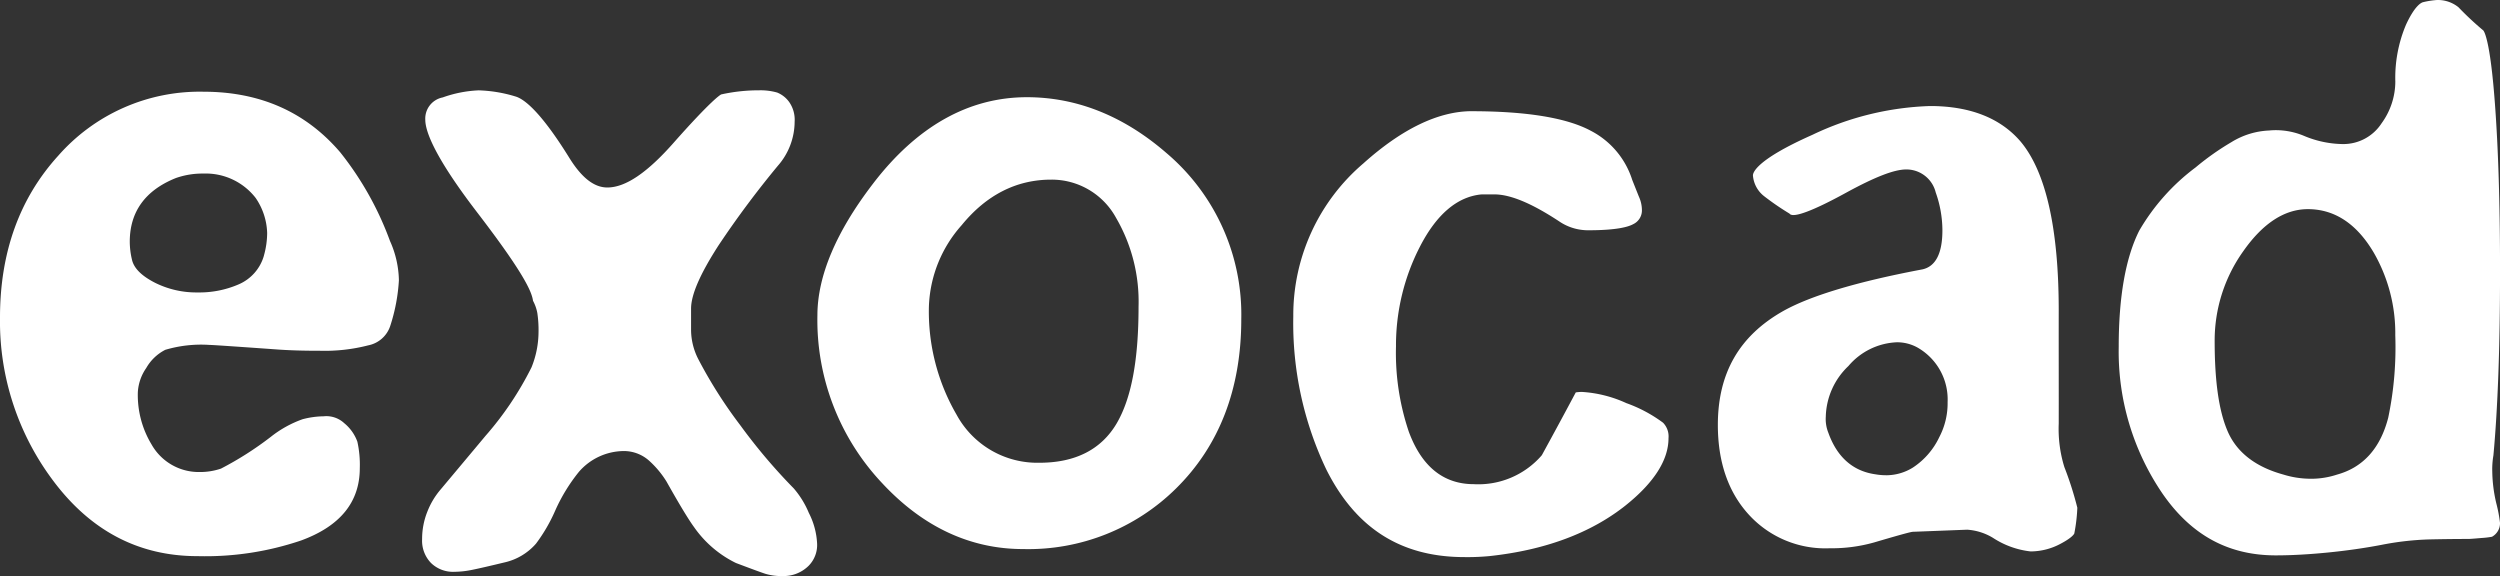
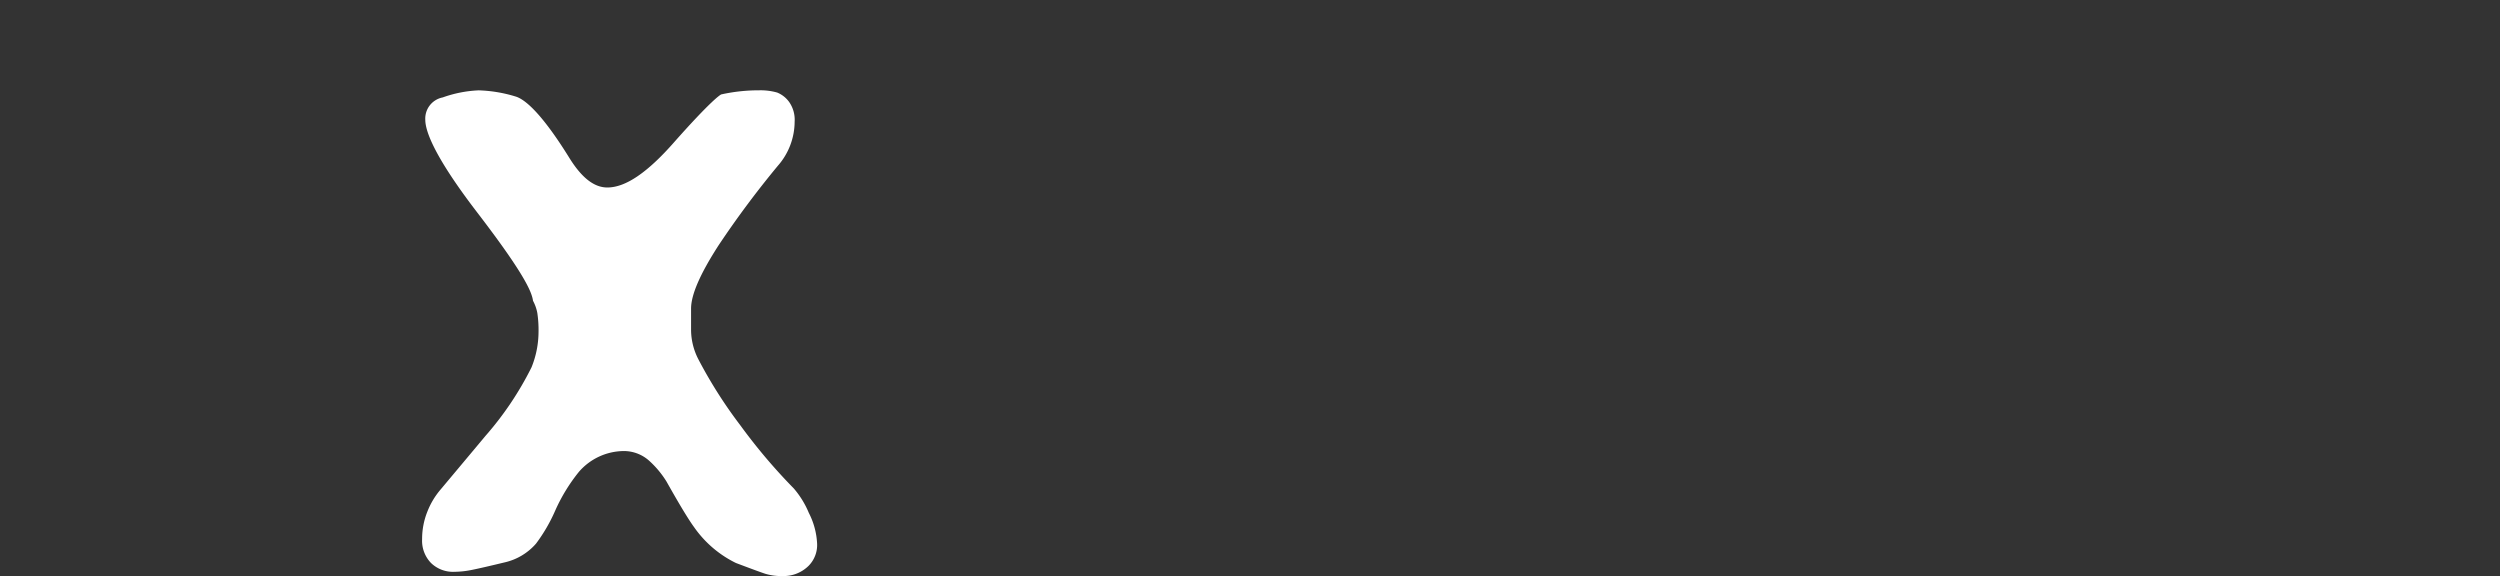
<svg xmlns="http://www.w3.org/2000/svg" width="301.5" height="69.475" viewBox="0 0 301.5 69.475">
  <rect x="0" y="0" width="301.5" height="69.475" fill="#333333" stroke="none" />
  <g id="exocad-logo" transform="translate(-3.666 -2.078)">
-     <path id="Pfad_2579" data-name="Pfad 2579" d="M50.713,25.551A38.133,38.133,0,0,0,44.7,14.82Q38.448,7.51,28.2,7.509a22.7,22.7,0,0,0-17.515,7.723Q3.671,22.958,3.666,34.746A31.97,31.97,0,0,0,9.914,54.2q6.84,9.314,17.562,9.319h.041a35.964,35.964,0,0,0,12.464-1.89q7.075-2.594,7.077-8.725a12.885,12.885,0,0,0-.293-3.187,5.144,5.144,0,0,0-1.589-2.238,3.164,3.164,0,0,0-2.483-.825,10.409,10.409,0,0,0-2.534.352,13.354,13.354,0,0,0-3.829,2.122,39.691,39.691,0,0,1-6.016,3.835,7.8,7.8,0,0,1-2.593.411,6.536,6.536,0,0,1-5.78-3.328,11.538,11.538,0,0,1-1.652-6.3A5.66,5.66,0,0,1,21.3,40.836a5.553,5.553,0,0,1,2.3-2.2,15.22,15.22,0,0,1,5.305-.593q.474,0,8.372.564c1.318.092,2.941.143,4.876.143h.1A20.944,20.944,0,0,0,48.06,38.1a3.5,3.5,0,0,0,2.654-2.3,21.768,21.768,0,0,0,1.059-5.542,12.006,12.006,0,0,0-1.059-4.713M35.5,27.262a5.36,5.36,0,0,1-3.077,3.491,11.925,11.925,0,0,1-4.927.963h-.024a11.141,11.141,0,0,1-5.091-1.157c-1.664-.849-2.584-1.776-2.808-2.829a9.534,9.534,0,0,1-.257-2.132c0-3.611,1.87-6.2,5.564-7.68a9.667,9.667,0,0,1,3.314-.538A7.613,7.613,0,0,1,34.5,20.323a7.857,7.857,0,0,1,1.385,4.226,10.111,10.111,0,0,1-.389,2.713" transform="translate(0 5.63)" fill="#fff" />
    <path id="Pfad_2580" data-name="Pfad 2580" d="M35.411,7.428a16.805,16.805,0,0,1,4.493.735c1.069.3,3.065,1.839,6.531,7.436,1.487,2.387,2.98,3.546,4.566,3.546,2.2,0,4.839-1.794,8.071-5.478C63.508,8.66,64.6,7.98,64.736,7.921a20.894,20.894,0,0,1,4.552-.495,7.325,7.325,0,0,1,2.2.271,3.315,3.315,0,0,1,1.422,1.11,3.722,3.722,0,0,1,.68,2.407,8.1,8.1,0,0,1-2.022,5.311,115.31,115.31,0,0,0-7.165,9.617C62.176,29.6,61.1,32.085,61.1,33.755v2.576a7.79,7.79,0,0,0,.876,3.525A55.732,55.732,0,0,0,67.021,47.8a68.315,68.315,0,0,0,6.468,7.641A10.943,10.943,0,0,1,75.3,58.384a9.046,9.046,0,0,1,1,3.7,3.566,3.566,0,0,1-1,2.662,4.28,4.28,0,0,1-3.171,1.259,6.628,6.628,0,0,1-2.075-.273c-.642-.212-1.851-.662-3.542-1.3a13.24,13.24,0,0,1-5.059-4.34q-.993-1.353-3.316-5.485a11.475,11.475,0,0,0-2.116-2.529,4.56,4.56,0,0,0-3.092-1.147,7.232,7.232,0,0,0-5.36,2.513,21.019,21.019,0,0,0-2.853,4.668,19.928,19.928,0,0,1-2.31,3.977A7.092,7.092,0,0,1,38.6,64.361c-1.745.422-3.045.723-3.894.894a10.935,10.935,0,0,1-2.124.238,3.807,3.807,0,0,1-2.853-1.071,3.857,3.857,0,0,1-1.065-2.87,8.865,8.865,0,0,1,.635-3.32,9.28,9.28,0,0,1,1.584-2.652l3.016-3.6,2.4-2.87a38.657,38.657,0,0,0,5.56-8.279,11.48,11.48,0,0,0,.845-4.242,13.859,13.859,0,0,0-.145-2.307,5.048,5.048,0,0,0-.521-1.472c-.151-1.163-1.271-3.533-6.684-10.594-5.212-6.784-6.307-9.859-6.307-11.238a2.6,2.6,0,0,1,2.1-2.694,14.724,14.724,0,0,1,4.269-.851" transform="translate(25.909 5.544)" fill="#fff" />
-     <path id="Pfad_2581" data-name="Pfad 2581" d="M77.336,7.834h0c6.03,0,11.7,2.275,16.853,6.753a25.54,25.54,0,0,1,9,20.026c0,8.4-2.652,15.268-7.876,20.415a25.335,25.335,0,0,1-18.443,7.3c-6.375,0-12.1-2.68-17.012-7.971A28.668,28.668,0,0,1,52.07,34.147c0-4.731,2.248-10.065,6.68-15.851,5.3-6.941,11.556-10.462,18.586-10.462m1.519,44.084c4.314,0,7.442-1.591,9.3-4.735C89.93,44.161,90.8,39.554,90.8,33.1a20.075,20.075,0,0,0-2.717-10.725,8.836,8.836,0,0,0-7.823-4.6c-4.185,0-7.81,1.845-10.786,5.487A15.5,15.5,0,0,0,65.516,33.1,24.78,24.78,0,0,0,68.864,46.14a11.077,11.077,0,0,0,9.992,5.778" transform="translate(50.175 5.967)" fill="#fff" />
-     <path id="Pfad_2582" data-name="Pfad 2582" d="M101.767,8.664h0c6.645.006,11.476.8,14.366,2.36a10.092,10.092,0,0,1,4.992,5.924l.768,1.927.1.236a3.971,3.971,0,0,1,.3,1.426,1.83,1.83,0,0,1-1.045,1.745c-.6.338-2.03.739-5.393.739a6.185,6.185,0,0,1-3.54-1.073c-3.322-2.187-5.886-3.254-7.827-3.254h-1.236l-.342.006c-2.894.285-5.383,2.4-7.385,6.293a26,26,0,0,0-2.89,12.044A29.665,29.665,0,0,0,94.176,47.3c1.548,4.208,4.181,6.342,7.845,6.342a10.106,10.106,0,0,0,8.157-3.438l.057-.075.047-.086q2.016-3.678,4.035-7.468a4.669,4.669,0,0,1,.792-.055,15.057,15.057,0,0,1,5.313,1.35,17.018,17.018,0,0,1,4.423,2.362,2.36,2.36,0,0,1,.656,1.861c0,2.637-1.747,5.375-5.193,8.126-4.2,3.332-9.727,5.383-16.427,6.1a28.2,28.2,0,0,1-2.982.118c-7.658,0-13.114-3.462-16.674-10.58A40.988,40.988,0,0,1,80.25,33.39,24.041,24.041,0,0,1,88.7,14.959c4.65-4.171,9.047-6.289,13.067-6.3" transform="translate(79.387 6.827)" fill="#fff" />
-     <path id="Pfad_2583" data-name="Pfad 2583" d="M130.98,8.357c4.8,0,8.472,1.436,10.908,4.269,3.055,3.627,4.607,10.47,4.611,20.337q-.006,2.371,0,6.99t0,6.739a15.555,15.555,0,0,0,.678,5.2,40.842,40.842,0,0,1,1.566,4.91,20.09,20.09,0,0,1-.365,3.1s-.134.438-1.611,1.22a7.672,7.672,0,0,1-3.658.949,10.368,10.368,0,0,1-4.533-1.633,6.846,6.846,0,0,0-3.118-.988h0L129,59.7c-.2,0-.4,0-4.772,1.289a18.792,18.792,0,0,1-5.342.7,12.48,12.48,0,0,1-9.759-4.051c-2.483-2.711-3.737-6.352-3.737-10.822,0-6.25,2.584-10.747,7.9-13.747,3.312-1.849,8.953-3.54,16.794-5.018,1.582-.363,2.387-1.943,2.387-4.7a13.728,13.728,0,0,0-.807-4.574,3.636,3.636,0,0,0-3.556-2.772c-1.458,0-3.8.912-7.373,2.872-4.173,2.281-5.662,2.623-6.187,2.623a.744.744,0,0,1-.43-.083l-.086-.086-.1-.063a31.672,31.672,0,0,1-2.986-2.057,3.506,3.506,0,0,1-1.322-2.454c-.026-.277.181-1.825,7.175-4.931A35.4,35.4,0,0,1,130.98,8.357m-5.336,44.528a6.087,6.087,0,0,0,3.275-.933,8.971,8.971,0,0,0,3.179-3.67,8.776,8.776,0,0,0,1-4.21,7.2,7.2,0,0,0-3.65-6.6,5.047,5.047,0,0,0-2.5-.623,8.085,8.085,0,0,0-5.808,2.859,8.708,8.708,0,0,0-2.733,6.108,4.437,4.437,0,0,0,.312,1.953c1.051,2.935,2.967,4.619,5.666,5a7.22,7.22,0,0,0,1.257.112" transform="translate(105.449 6.509)" fill="#fff" />
-     <path id="Pfad_2584" data-name="Pfad 2584" d="M167.707,2.078a3.942,3.942,0,0,1,2.4.878A36.488,36.488,0,0,0,173.1,5.75c.13.155.831,1.281,1.383,8.607.422,5.564.633,12.444.633,20.454,0,9.091-.277,16.6-.8,22.2a9.7,9.7,0,0,0-.136,1.941,17.554,17.554,0,0,0,.487,3.829,17.286,17.286,0,0,1,.446,2.354,1.865,1.865,0,0,1-.967,1.676,10.33,10.33,0,0,1-1.25.147c-.855.075-1.391.118-1.611.118-1.493,0-3.081.02-4.774.057a35.292,35.292,0,0,0-5.729.662c-2,.381-4.163.692-6.415.916s-4.369.344-6.289.346c-5.731,0-10.205-2.438-13.672-7.454a30.378,30.378,0,0,1-5.277-17.7c0-6.034.831-10.747,2.477-14.012a25.526,25.526,0,0,1,6.792-7.619,32.026,32.026,0,0,1,4.328-3.055,9.4,9.4,0,0,1,4.548-1.4,7.74,7.74,0,0,1,.839-.041,8.819,8.819,0,0,1,3.336.676,12.42,12.42,0,0,0,4.662,1,5.5,5.5,0,0,0,4.727-2.515,8.587,8.587,0,0,0,1.65-5,16.438,16.438,0,0,1,1.287-6.878c1.088-2.348,1.861-2.674,2.073-2.721a10.071,10.071,0,0,1,1.861-.271M152.294,59.816a9.965,9.965,0,0,0,3.175-.505c3.149-.87,5.22-3.187,6.165-6.867a41.392,41.392,0,0,0,.849-9.935,19.448,19.448,0,0,0-2.584-9.941c-2.047-3.493-4.723-5.267-7.961-5.267-2.813,0-5.436,1.713-7.794,5.083A18.541,18.541,0,0,0,140.7,43.211c0,4.843.505,8.385,1.54,10.818,1.086,2.572,3.36,4.348,6.735,5.277a11.171,11.171,0,0,0,3.324.509" transform="translate(130.054)" fill="#fff" />
  </g>
</svg>